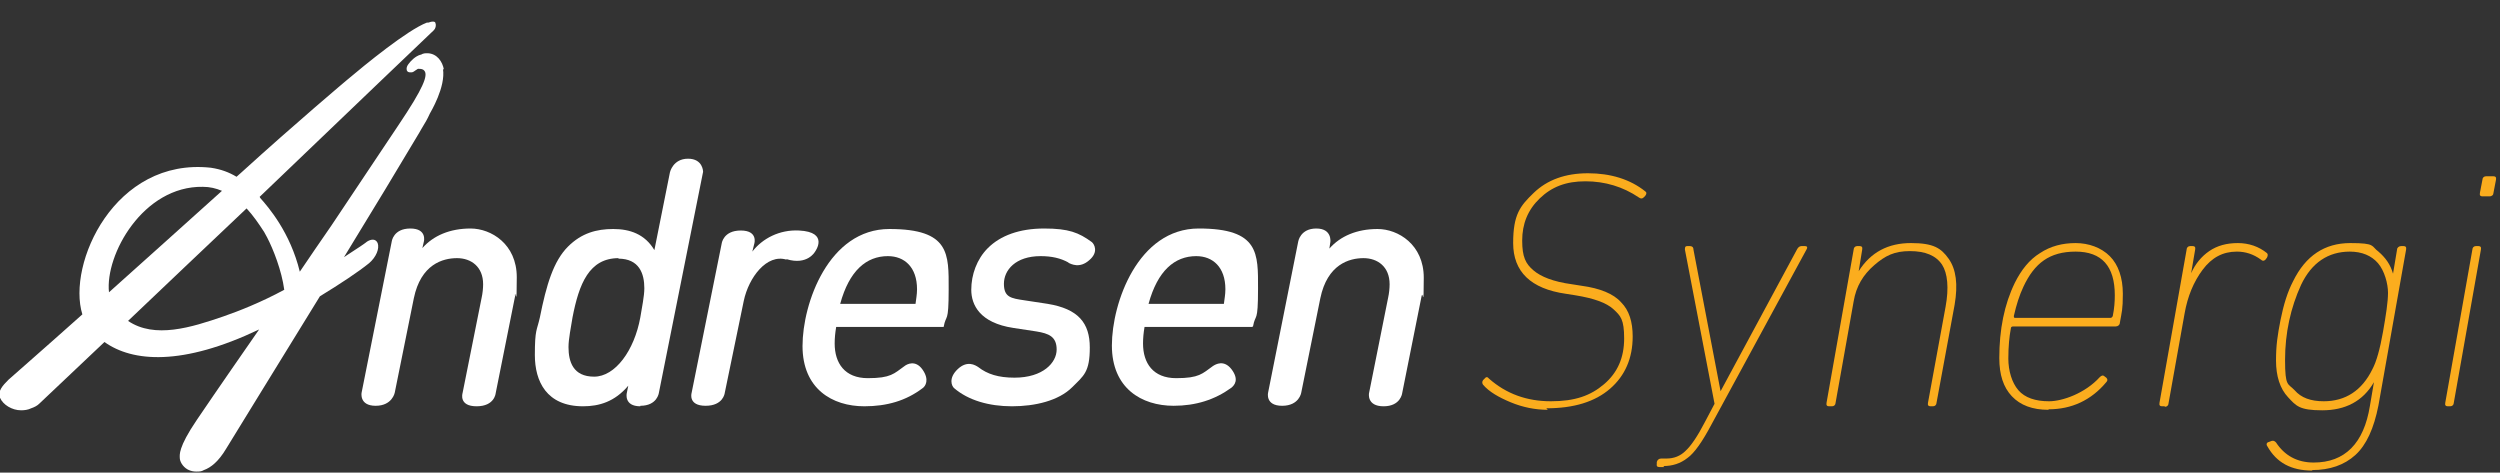
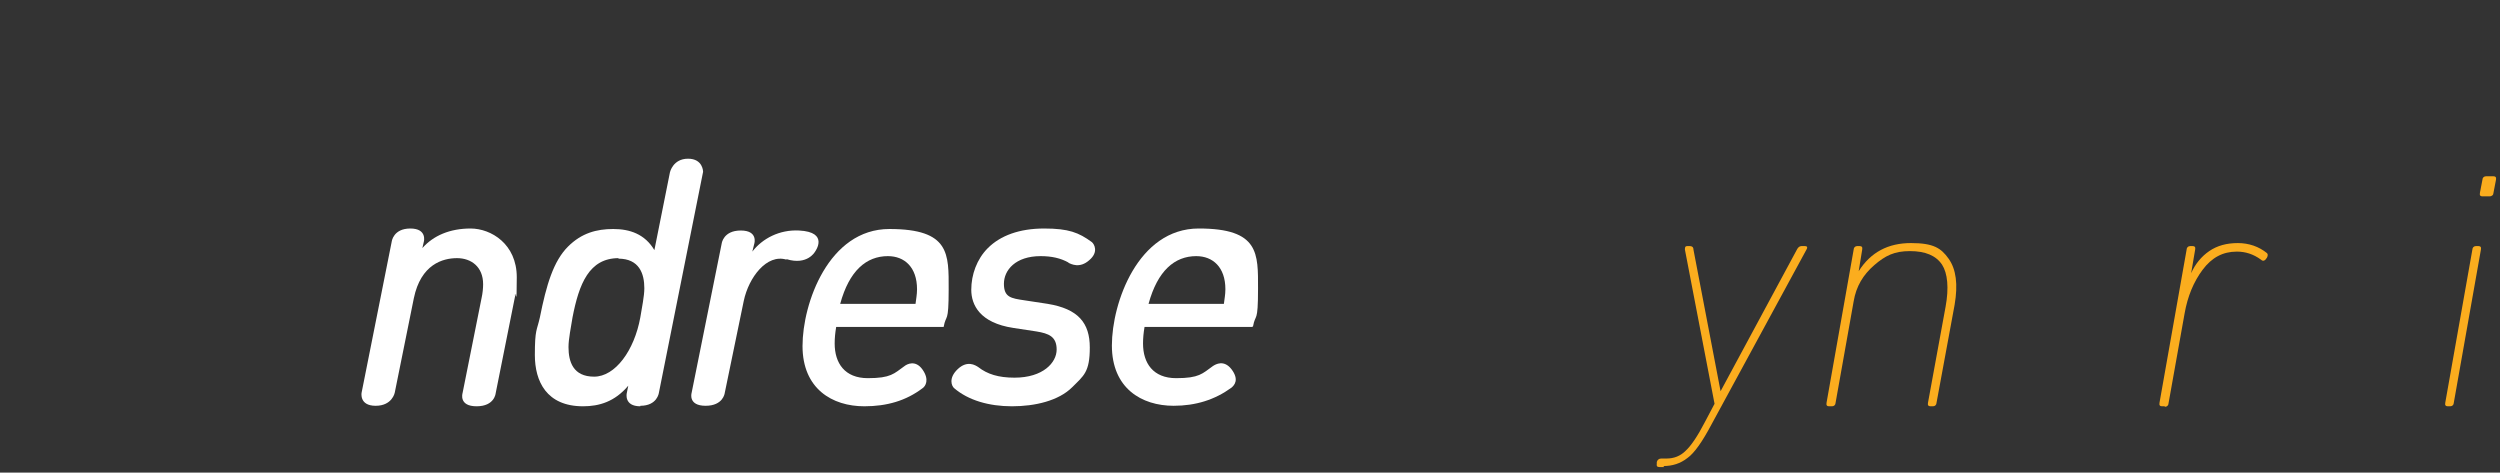
<svg xmlns="http://www.w3.org/2000/svg" id="Layer_1" version="1.1" viewBox="0 0 497.8 94.1">
  <rect x="0" y="0" width="497.8" height="94.1" fill="#333333" stroke="none" />
  <defs>
    <style>
      .st0 {
        fill: #fff;
      }

      .st1 {
        fill: #fbad1e;
      }
    </style>
  </defs>
  <g>
-     <path class="st0" d="M25.5,63.9c7-6.7,15.4-14.6,23.6-22.4,1.3,1.4,2.4,3,3.5,4.7.2.4.4.7.6,1.1,1.2,2.3,2.9,6.6,3.4,10.4-4.6,2.5-9.2,4.3-12.1,5.3-6.4,2.2-13.7,4.5-19,.9h0ZM40.4,37.2c1.4,0,2.6.3,3.8.8-7.4,6.7-15.5,13.9-22.5,20.2-.8-7.5,6.8-21.2,18.7-21h0ZM88.4,13.9c-.3-1.7-1.4-3.2-3.2-3.3-.6,0-.9,0-1.4.3,0,0,0,0,0,0,0,0,0,0-.1,0-1,.3-1.9,1.2-2.4,1.9-.3.4-.4.8-.3,1.2.1.3.4.4.6.4.1,0,.2,0,.4,0,.2,0,.5-.2.9-.5.1,0,.2-.2.4-.2.3,0,.7,0,1,.2.8.6.9,2-3.3,8.5-.4.7-9.5,14.2-13.6,20.4-2.1,3.2-2.7,3.9-7.7,11.3-1.9-7.8-6.2-12.8-7.9-14.7,0,0,0-.1-.1-.2C69.4,22.2,86,6.4,86.4,6c.3-.3.5-.9.3-1.4,0-.2-.2-.3-.5-.3h0c-.3,0-.6.1-.9.2,0,0-.2,0-.3,0-3.9,1.5-12.2,8.3-16,11.5,0,0-10,8.4-21,18.4-.3.3-.6.5-.9.8-1.5-.9-3.1-1.5-5.1-1.8-19.2-2.1-28.7,19.2-25.6,29.2-8.4,7.5-14.5,12.8-14.7,13-1.2,1.2-2.2,2.3-1.7,3.6.6,1.4,2.4,2.5,4.2,2.5.7,0,1.4-.1,2-.4.6-.2,1.2-.5,1.6-.9.2-.2,5.4-5.1,13-12.3,5.6,4,15.5,4.8,30.8-2.5-2.5,3.6-8.2,11.8-12.4,18-3.8,5.6-3.4,7-3.4,7.6,0,.6.5,1.7,1.6,2.3.6.3,1.1.4,1.7.4s1,0,1.5-.3c1.4-.5,2.9-1.7,4.4-4.2,1-1.7,9.5-15.4,18.7-30.4,4.1-2.5,7.7-4.9,9.8-6.6,1.4-1.2,2.1-2.9,1.7-4-.4-.9-1.3-.8-2.1-.3-.2.2-1.8,1.3-4.6,3.1,5.7-9.3,11.2-18.4,15-24.8l.4-.7c.9-1.5,1.1-1.8,1.7-3.1.1-.2,3.2-5.3,2.6-8.9h0Z" />
    <path class="st0" d="M102.6,58.8l-3.9,19.5s-.2,2.6-3.8,2.6-2.8-2.6-2.8-2.6l3.8-19c.2-.9.3-1.9.3-2.7,0-3.5-2.4-5.2-5.2-5.2s-7.2,1.2-8.6,8l-3.8,18.8s-.5,2.6-3.8,2.6-2.8-2.6-2.8-2.6l6-30.1s.3-2.6,3.7-2.6,2.7,2.6,2.7,2.6l-.3,1.3c2.2-2.5,5.5-3.9,9.6-3.9s9.2,3.1,9.2,9.7-.2,2.5-.4,3.6h0Z" />
    <path class="st0" d="M123.2,51.4c-5.9,0-7.9,5.1-9.2,11.8-.3,1.9-.8,4.3-.8,5.9,0,2.9.9,5.9,5.1,5.9s8-5.2,9.2-11.8c.3-1.9.8-4.2.8-5.8,0-2.9-1-5.9-5.2-5.9h0ZM127.5,80.9c-3.3,0-2.7-2.6-2.7-2.6l.3-1.5c-2.7,3.2-5.8,4.1-9,4.1-7.3,0-9.6-5-9.6-10.2s.4-4.8,1-7.5c1.3-6.5,2.7-11.2,5.6-14.1,2.7-2.7,5.7-3.5,9-3.5s6.3,1,8.2,4.2l3.1-15.5s.6-2.7,3.6-2.7,3,2.6,3,2.6l-8.8,44s-.3,2.6-3.7,2.6h0Z" />
    <path class="st0" d="M156.6,51.7c-3.9-1.2-7.5,3.5-8.5,8.2l-3.8,18.4s-.3,2.5-3.8,2.5-2.8-2.5-2.8-2.5l6-29.8s.3-2.6,3.8-2.6,2.7,2.6,2.7,2.6l-.4,1.6c2-2.6,5.4-4.4,9.3-4.2,6.1.3,3.2,4.2,3.2,4.2,0,0-1.5,2.8-5.7,1.5h0Z" />
    <path class="st0" d="M176.8,51c-4.3,0-7.7,2.9-9.5,9.5h15c.1-.9.3-1.8.3-2.9,0-4.4-2.5-6.6-5.8-6.6h0ZM187.9,65.1h-21.4c-.2,1.2-.3,2.2-.3,3.3,0,3.9,2,6.9,6.6,6.9s5.2-.9,7.3-2.4c.5-.4,2.2-1.3,3.6.7,1.4,2,.6,3.3,0,3.7-3.3,2.5-7.1,3.6-11.6,3.6-6.4,0-12.3-3.5-12.3-12s5.2-23.3,17.3-23.3,11.8,5,11.8,12-.5,4.8-1,7.5h0Z" />
    <path class="st0" d="M212.8,52.3c-1.6-.9-3.4-1.3-5.6-1.3-5,0-7.3,2.8-7.3,5.5s1.4,2.9,4.1,3.3l4.6.7c6.1,1,8.4,3.8,8.4,8.7s-1.2,5.6-3.5,7.9c-2.7,2.7-7.4,3.8-12,3.8s-8.7-1.2-11.5-3.6c-.5-.4-1.2-2,.7-3.8,1.9-1.8,3.5-.8,4.1-.4,1.8,1.4,4,2.1,7.2,2.1,5.7,0,8.4-3,8.4-5.6s-1.6-3.2-4-3.6l-4.6-.7c-6.7-1-8.4-4.6-8.4-7.6s1.1-6.1,3.3-8.3c2.5-2.5,6.3-3.9,11.2-3.9s6.9.8,9.5,2.7c.5.4,1.4,2-.5,3.6-1.9,1.7-3.6.8-4.2.5h0Z" />
    <path class="st0" d="M238.2,51c-4.3,0-7.7,2.9-9.5,9.5h15c.1-.9.3-1.8.3-2.9,0-4.4-2.5-6.6-5.8-6.6h0ZM249.3,65.1h-21.4c-.2,1.2-.3,2.2-.3,3.3,0,3.9,2,6.9,6.6,6.9s5.2-.9,7.3-2.4c.6-.4,2.2-1.3,3.7.6,1.6,2.1.6,3.2,0,3.7-3.3,2.4-7.1,3.6-11.5,3.6-6.4,0-12.3-3.5-12.3-12s5.2-23.3,17.3-23.3,11.8,5,11.8,12-.5,4.8-1,7.5h0Z" />
-     <path class="st0" d="M283.1,58.8l-3.9,19.5s-.3,2.6-3.7,2.6-2.9-2.6-2.9-2.6l3.8-19c.2-.9.3-1.9.3-2.7,0-3.5-2.4-5.2-5.2-5.2s-7.2,1.2-8.6,8l-3.8,18.8s-.4,2.6-3.8,2.6-2.8-2.6-2.8-2.6l6-30.1s.4-2.6,3.6-2.6,2.8,2.7,2.8,2.7l-.2,1.3c2.2-2.5,5.5-3.9,9.6-3.9s9.2,3.1,9.2,9.7-.2,2.5-.4,3.6h0Z" />
  </g>
  <g>
-     <path class="st1" d="M308.2,81.6c-2.5,0-5-.5-7.4-1.5s-4.3-2.1-5.5-3.5c-.2-.3-.2-.6,0-.9l.3-.3c.3-.4.6-.4.9,0,3.4,3,7.5,4.5,12.3,4.5s7.9-1.1,10.6-3.4c2.7-2.3,4-5.3,4-9.1s-.7-4.5-2.1-5.8c-1.4-1.3-3.9-2.2-7.6-2.8l-1.9-.3c-7-1-10.5-4.4-10.5-10.1s1.4-7.4,4.1-10c2.7-2.6,6.3-3.9,10.8-3.9s8.4,1.2,11.4,3.6c.3.2.3.5,0,.9l-.3.3c-.3.3-.6.3-1,0-3.1-2.1-6.7-3.2-10.6-3.2s-6.7,1.1-9.1,3.4c-2.4,2.3-3.5,5.1-3.5,8.4s.7,4.6,2.2,5.9c1.5,1.3,4,2.3,7.7,2.8l1.9.3c3.7.5,6.4,1.6,7.9,3.3,1.6,1.6,2.3,3.9,2.3,6.8,0,4.3-1.5,7.8-4.5,10.4-3,2.6-7.2,3.9-12.7,3.9Z" />
    <path class="st1" d="M331.4,93h-1c-.4,0-.6-.2-.5-.7v-.3c.1-.4.4-.7.9-.7h1.1c1.4,0,2.7-.5,3.7-1.5,1.1-1,2.4-2.9,3.9-5.8l1.9-3.6-5.9-30.7c0-.4,0-.7.5-.7h.5c.4,0,.7.2.7.7l5.4,28.2h0l15.2-28.2c.2-.4.5-.7.9-.7h.7c.4,0,.6.2.3.7l-18.9,34.8c-1.8,3.4-3.4,5.7-4.8,6.7-1.4,1.1-3,1.6-4.8,1.6Z" />
    <path class="st1" d="M385,80.9h-.6c-.4,0-.6-.2-.5-.7l3.5-19.1c.7-3.8.4-6.7-.7-8.4-1.2-1.8-3.3-2.7-6.4-2.7s-4.9.9-7.1,2.8-3.6,4.2-4.1,7.2l-3.6,20.2c0,.4-.3.7-.7.7h-.6c-.4,0-.6-.2-.5-.7l5.4-30.5c0-.4.3-.7.7-.7h.5c.4,0,.6.2.5.7l-.7,4.3h0c2.4-3.8,5.9-5.6,10.4-5.6s6,1,7.5,3.1c1.5,2.1,1.9,5.1,1.2,9.2l-3.6,19.5c0,.4-.3.7-.7.7Z" />
-     <path class="st1" d="M407.9,81.6c-3.2,0-5.6-.9-7.3-2.7-1.7-1.8-2.5-4.3-2.5-7.6,0-5.7,1-10.7,3.1-15,1.3-2.6,2.9-4.6,5-5.9,2.1-1.4,4.5-2,7.1-2s5.1.9,6.8,2.6c1.7,1.7,2.6,4.3,2.6,7.5s-.2,3.5-.6,5.8c0,.4-.4.7-.8.7h-20.4c-.3,0-.5.1-.5.4-.3,1.6-.5,3.6-.5,6s.7,4.8,2,6.3c1.3,1.5,3.4,2.2,6.1,2.2s7.2-1.6,10.1-4.8c.4-.4.7-.4.9-.2l.4.3c.3.3.3.6,0,.9-3,3.6-6.9,5.4-11.5,5.4ZM401.3,63.3h18.9c.2,0,.4-.1.5-.4.3-1.5.4-2.8.4-4.1,0-5.8-2.6-8.7-7.8-8.7s-8.2,2.3-10.4,7c-.8,1.7-1.4,3.6-1.9,5.8,0,.3,0,.4.3.4Z" />
    <path class="st1" d="M431,80.9h-.5c-.4,0-.6-.2-.5-.7l5.4-30.5c0-.4.3-.7.7-.7h.5c.4,0,.6.2.5.7l-.8,4.7h0c.8-1.8,2-3.3,3.6-4.4,1.6-1.1,3.5-1.6,5.7-1.6s4.2.7,5.8,2c.2.2.2.5,0,.9l-.3.4c-.3.3-.6.3-.9,0-1.5-1.1-3.1-1.6-4.8-1.6-2.8,0-5,1.2-6.8,3.6s-3,5.3-3.6,8.7l-3.2,17.9c0,.4-.3.7-.7.7Z" />
-     <path class="st1" d="M460.4,93.7c-4.2,0-7.1-1.6-8.9-4.8-.3-.4-.2-.8.3-.9l.5-.2c.4-.1.6,0,.9.3,1.7,2.6,4.2,4,7.5,4,6.2,0,10-3.8,11.2-11.3l.8-4.7h0c-2.2,3.8-5.7,5.6-10.3,5.6s-5.2-.9-6.8-2.6c-1.6-1.7-2.4-4.2-2.4-7.3s.3-5,.9-8.1c.6-3,1.4-5.6,2.5-7.7,2.5-5.1,6.3-7.6,11.4-7.6s4.1.6,5.6,1.7c1.4,1.2,2.4,2.6,2.9,4.4h0l.8-4.8c0-.4.4-.7.8-.7h.5c.4,0,.6.2.5.7l-5.5,31c-.9,4.6-2.4,7.9-4.6,9.9-2.2,2-5.1,3-8.6,3ZM462.7,79.9c4.3,0,7.6-2.1,9.7-6.4.8-1.5,1.5-4,2.1-7.4.6-3.4,1-6,1-7.8s-.7-4.4-2-5.9c-1.3-1.5-3.2-2.3-5.6-2.3-4.3,0-7.6,2.2-9.7,6.6-2.1,4.6-3.2,9.6-3.2,15s.6,4.6,1.9,6c1.3,1.5,3.2,2.2,5.8,2.2Z" />
    <path class="st1" d="M487.9,80.9h-.5c-.4,0-.6-.2-.5-.7l5.4-30.5c0-.4.3-.7.7-.7h.5c.4,0,.6.2.5.7l-5.4,30.5c0,.4-.3.7-.7.7ZM495.6,39.1h-1.3c-.4,0-.6-.2-.5-.7l.5-2.6c0-.4.3-.7.7-.7h1.5c.4,0,.6.2.5.7l-.5,2.6c0,.4-.3.7-.8.7Z" />
  </g>
</svg>